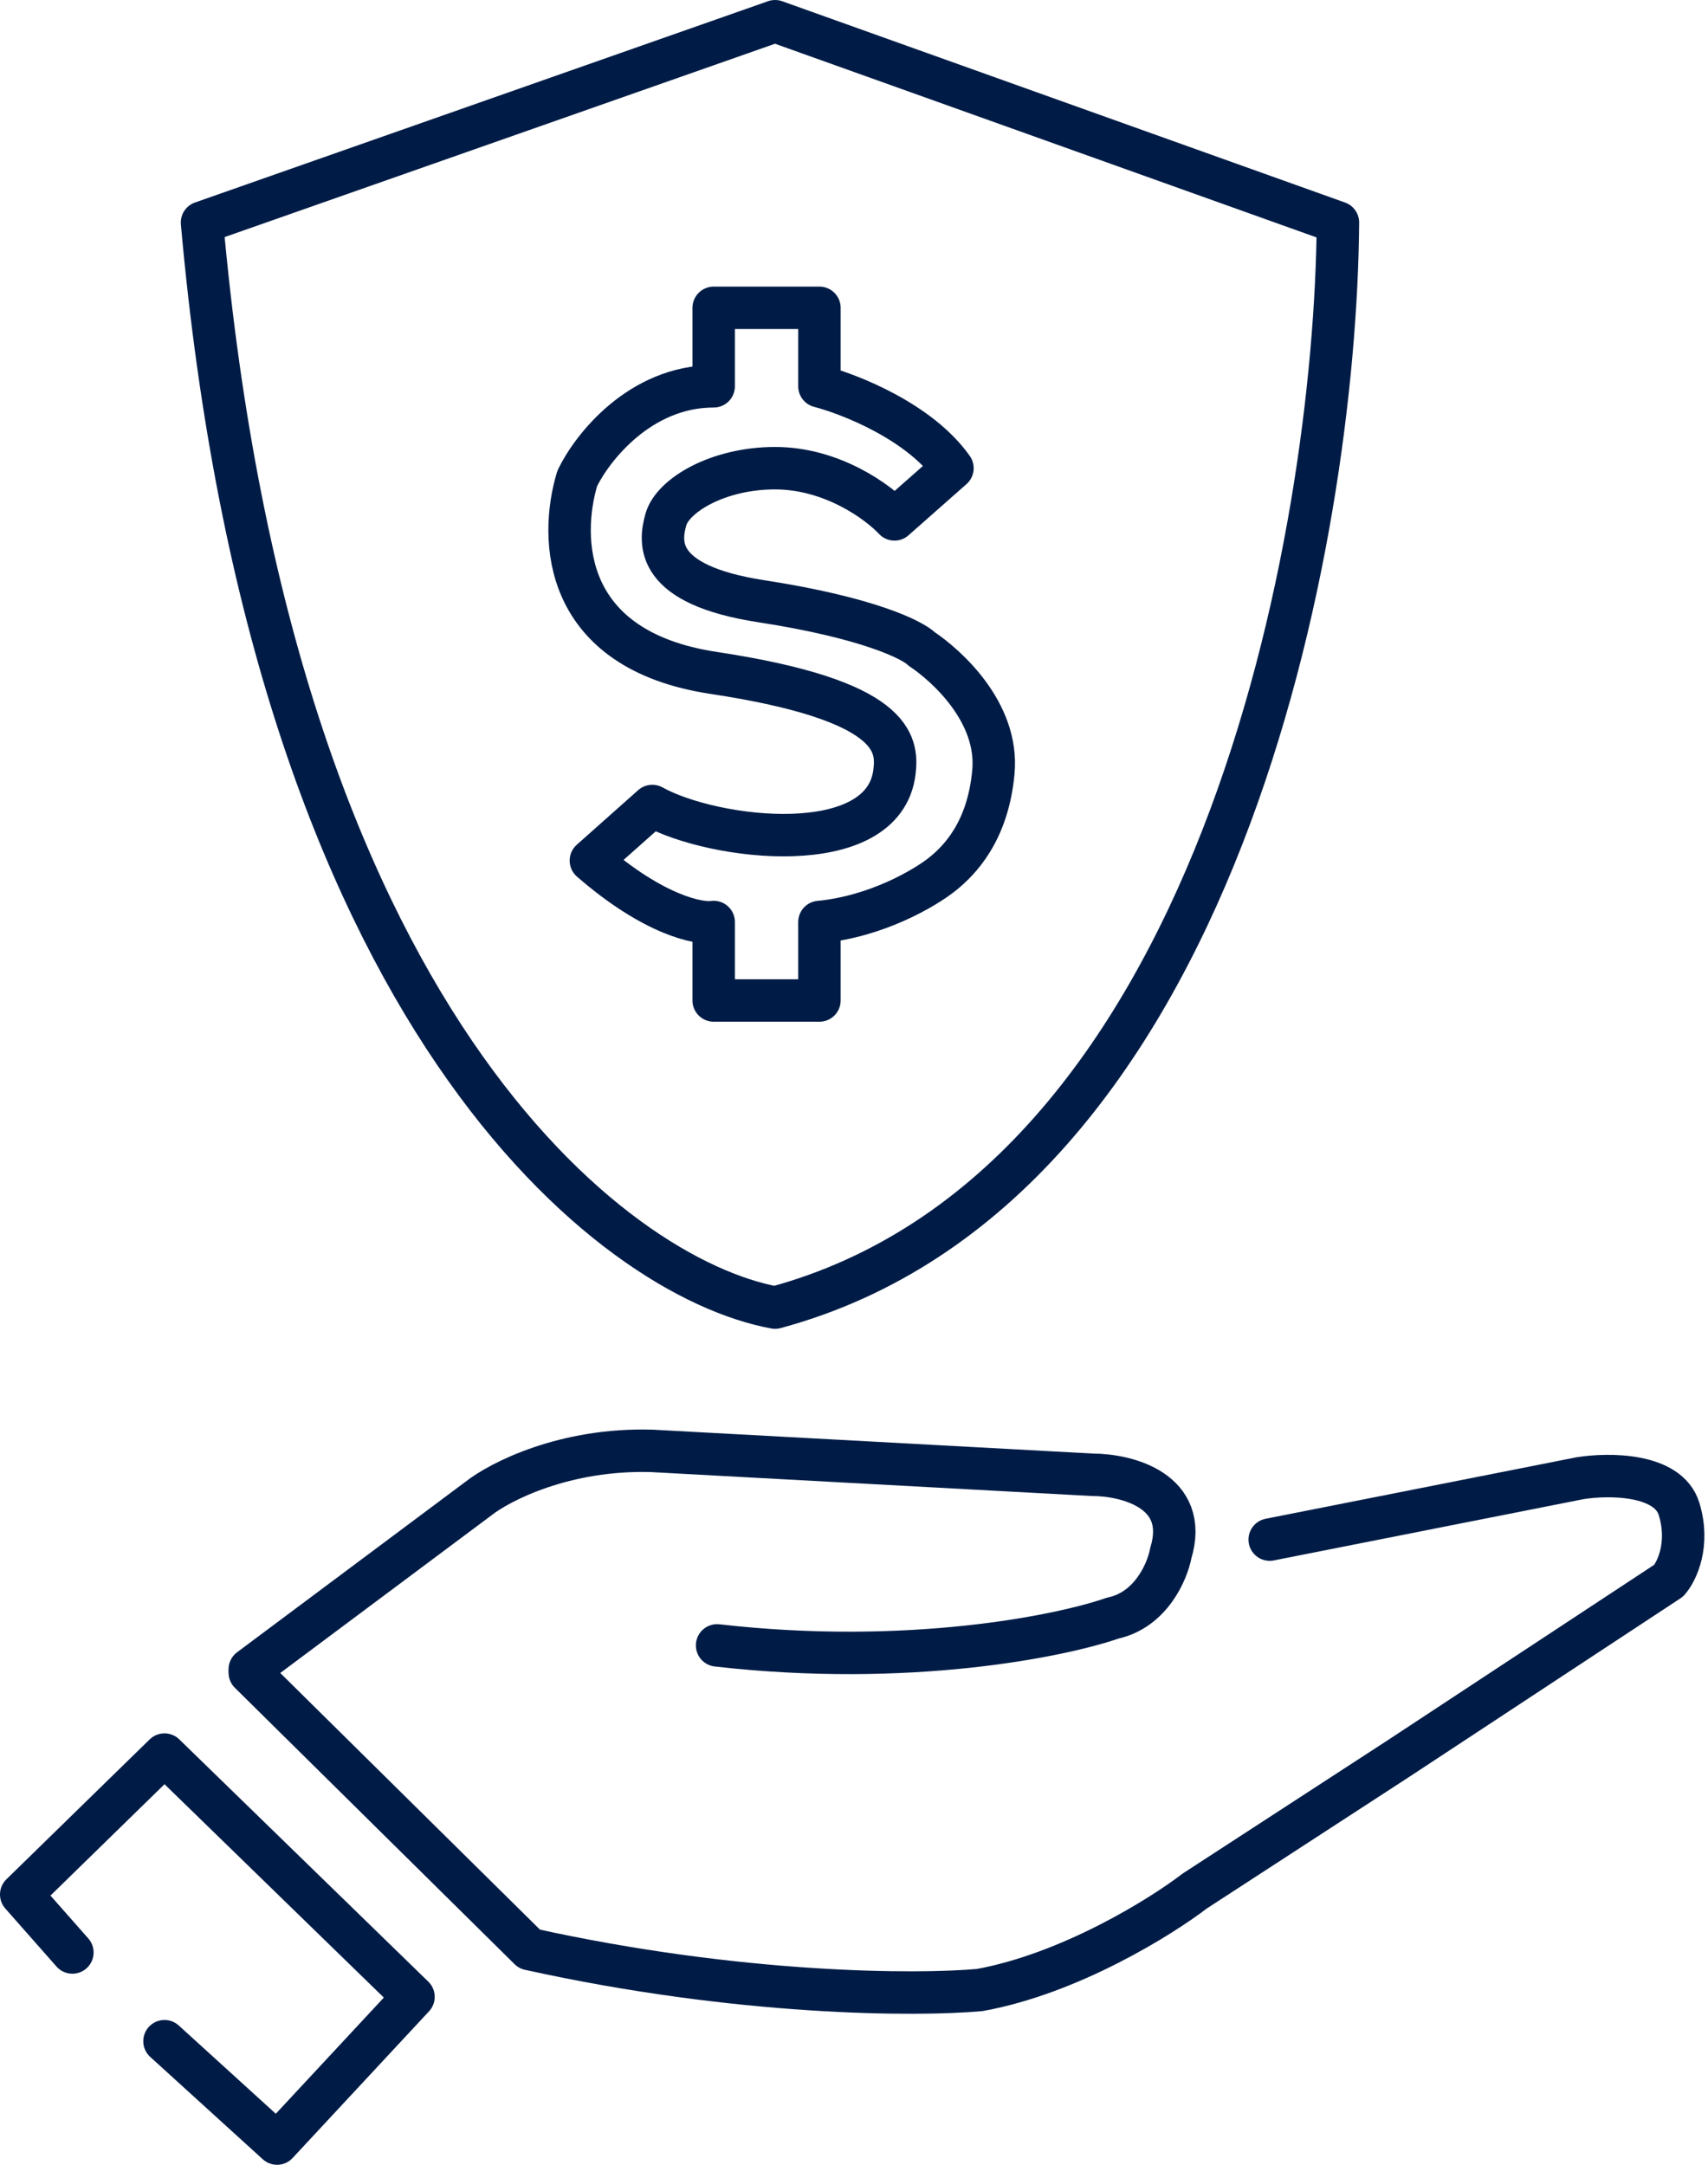
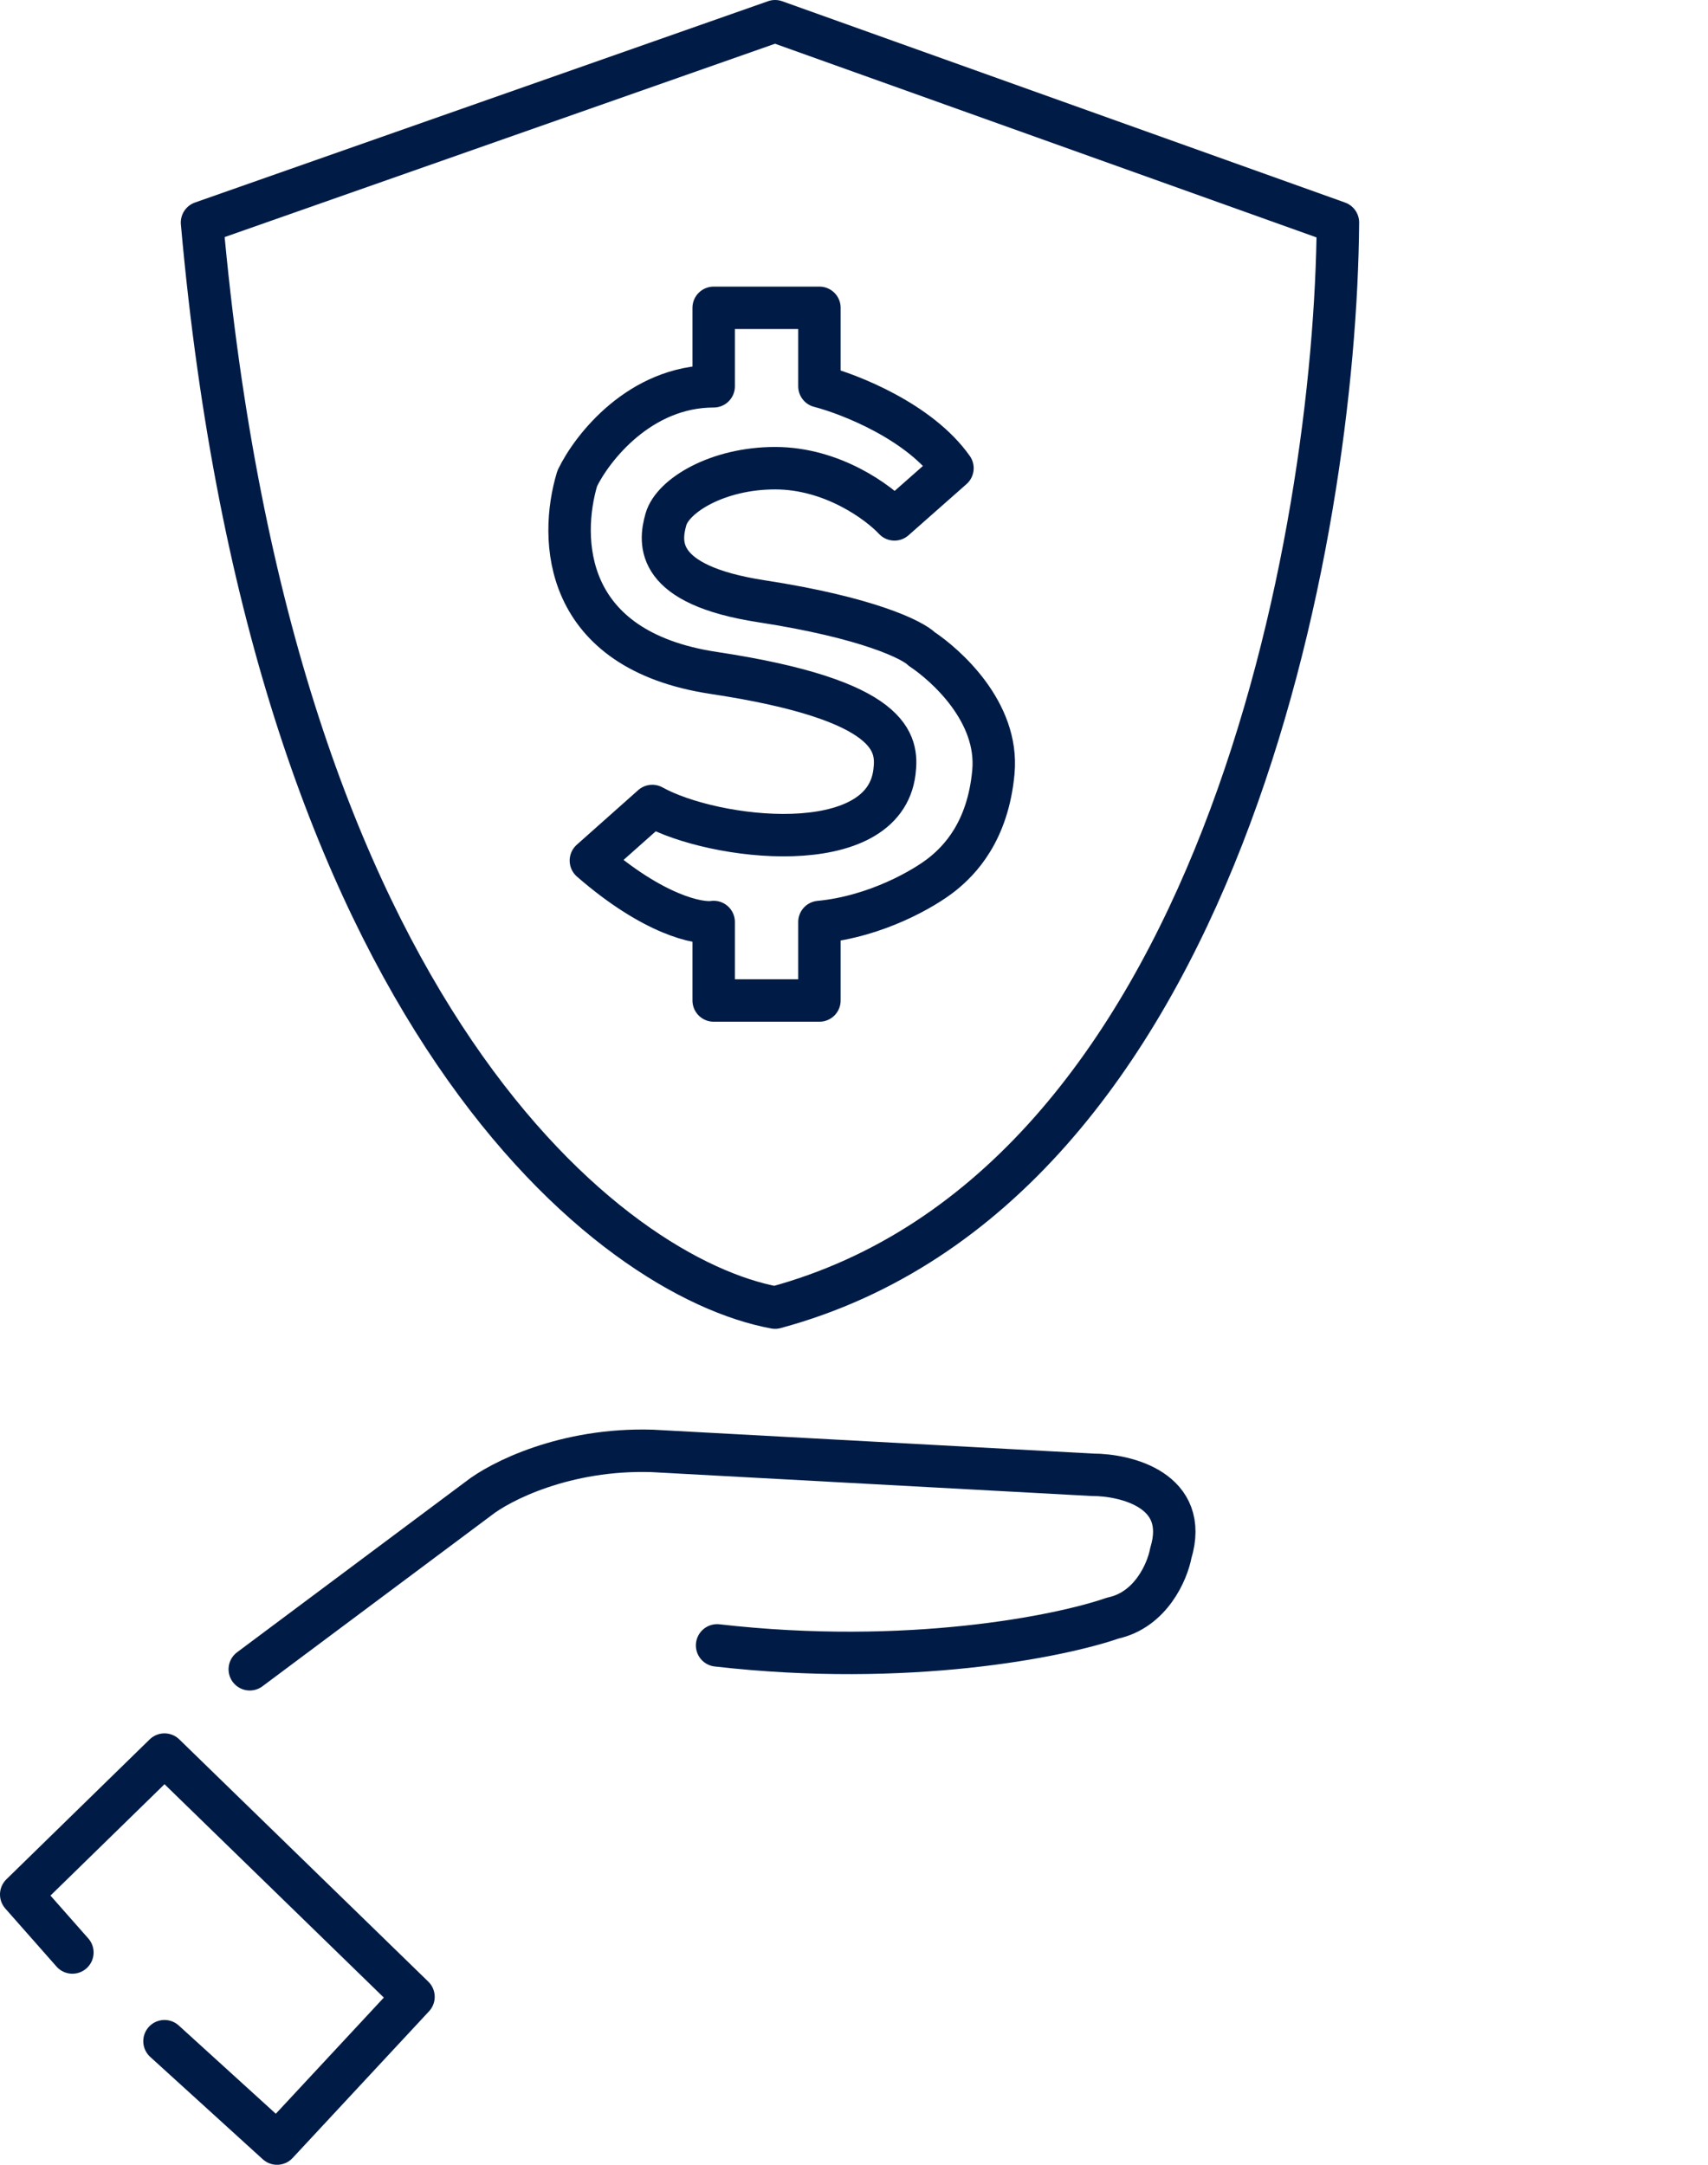
<svg xmlns="http://www.w3.org/2000/svg" width="161" height="204" viewBox="0 0 161 204" fill="none">
  <g clip-path="url(#clip0_463_2)">
    <path d="M6.823 183.993L2 178.527L15.505 165.344L38.977 188.173L26.116 202L15.505 192.353" stroke="#001C46" stroke-width="4" stroke-linecap="round" stroke-linejoin="round" />
    <path d="M23.544 157.305L45.087 141.227C47.123 139.62 53.254 136.469 61.486 136.726L102.965 138.977C106.18 138.977 112.161 140.456 110.36 146.372C110.039 148.087 108.495 151.71 104.894 152.482C99.964 154.197 85.601 157.112 67.595 155.054" stroke="#001C46" stroke-width="4" stroke-linecap="round" stroke-linejoin="round" />
-     <path d="M119.685 145.085L148.945 139.298C151.625 138.869 157.241 138.847 158.27 142.192C159.299 145.536 158.056 148.087 157.306 148.945L131.904 165.665L112.611 178.205C109.396 180.671 100.842 185.987 92.354 187.53C86.459 188.066 69.717 188.045 49.91 183.672L23.544 157.627" stroke="#001C46" stroke-width="4" stroke-linecap="round" stroke-linejoin="round" />
    <path d="M73.061 2L19.042 20.971C25.73 96.084 57.841 120.435 73.061 123.222C114.99 111.904 125.901 50.339 126.116 20.971L73.061 2Z" stroke="#001C46" stroke-width="4" stroke-linecap="round" stroke-linejoin="round" />
    <path d="M77.241 29.008H67.273V36.403C60.328 36.403 55.805 42.191 54.412 45.085C52.697 50.766 52.993 61.258 67.273 63.413C84.315 65.985 84.637 70.058 84.315 72.738C83.312 81.098 67.273 79.169 61.486 75.953L55.698 81.098C61.614 86.243 65.88 87.1 67.273 86.886V94.281H77.241V86.886C82.643 86.371 87.209 83.67 88.817 82.384C90.424 81.098 93.125 78.397 93.64 72.738C94.154 67.079 89.138 62.663 86.888 61.162C86.03 60.305 81.807 58.204 71.775 56.66C61.743 55.117 62.129 51.194 62.772 48.944C63.415 46.693 67.659 44.12 73.061 44.12C78.463 44.12 82.815 47.336 84.315 48.944L89.781 44.12C86.695 39.747 80.135 37.154 77.241 36.403V29.008Z" stroke="#001C46" stroke-width="4" stroke-linecap="round" stroke-linejoin="round" />
  </g>
  <defs>
    <clipPath id="clip0_463_2">
      <rect width="161" height="204" fill="white" />
    </clipPath>
  </defs>
</svg>